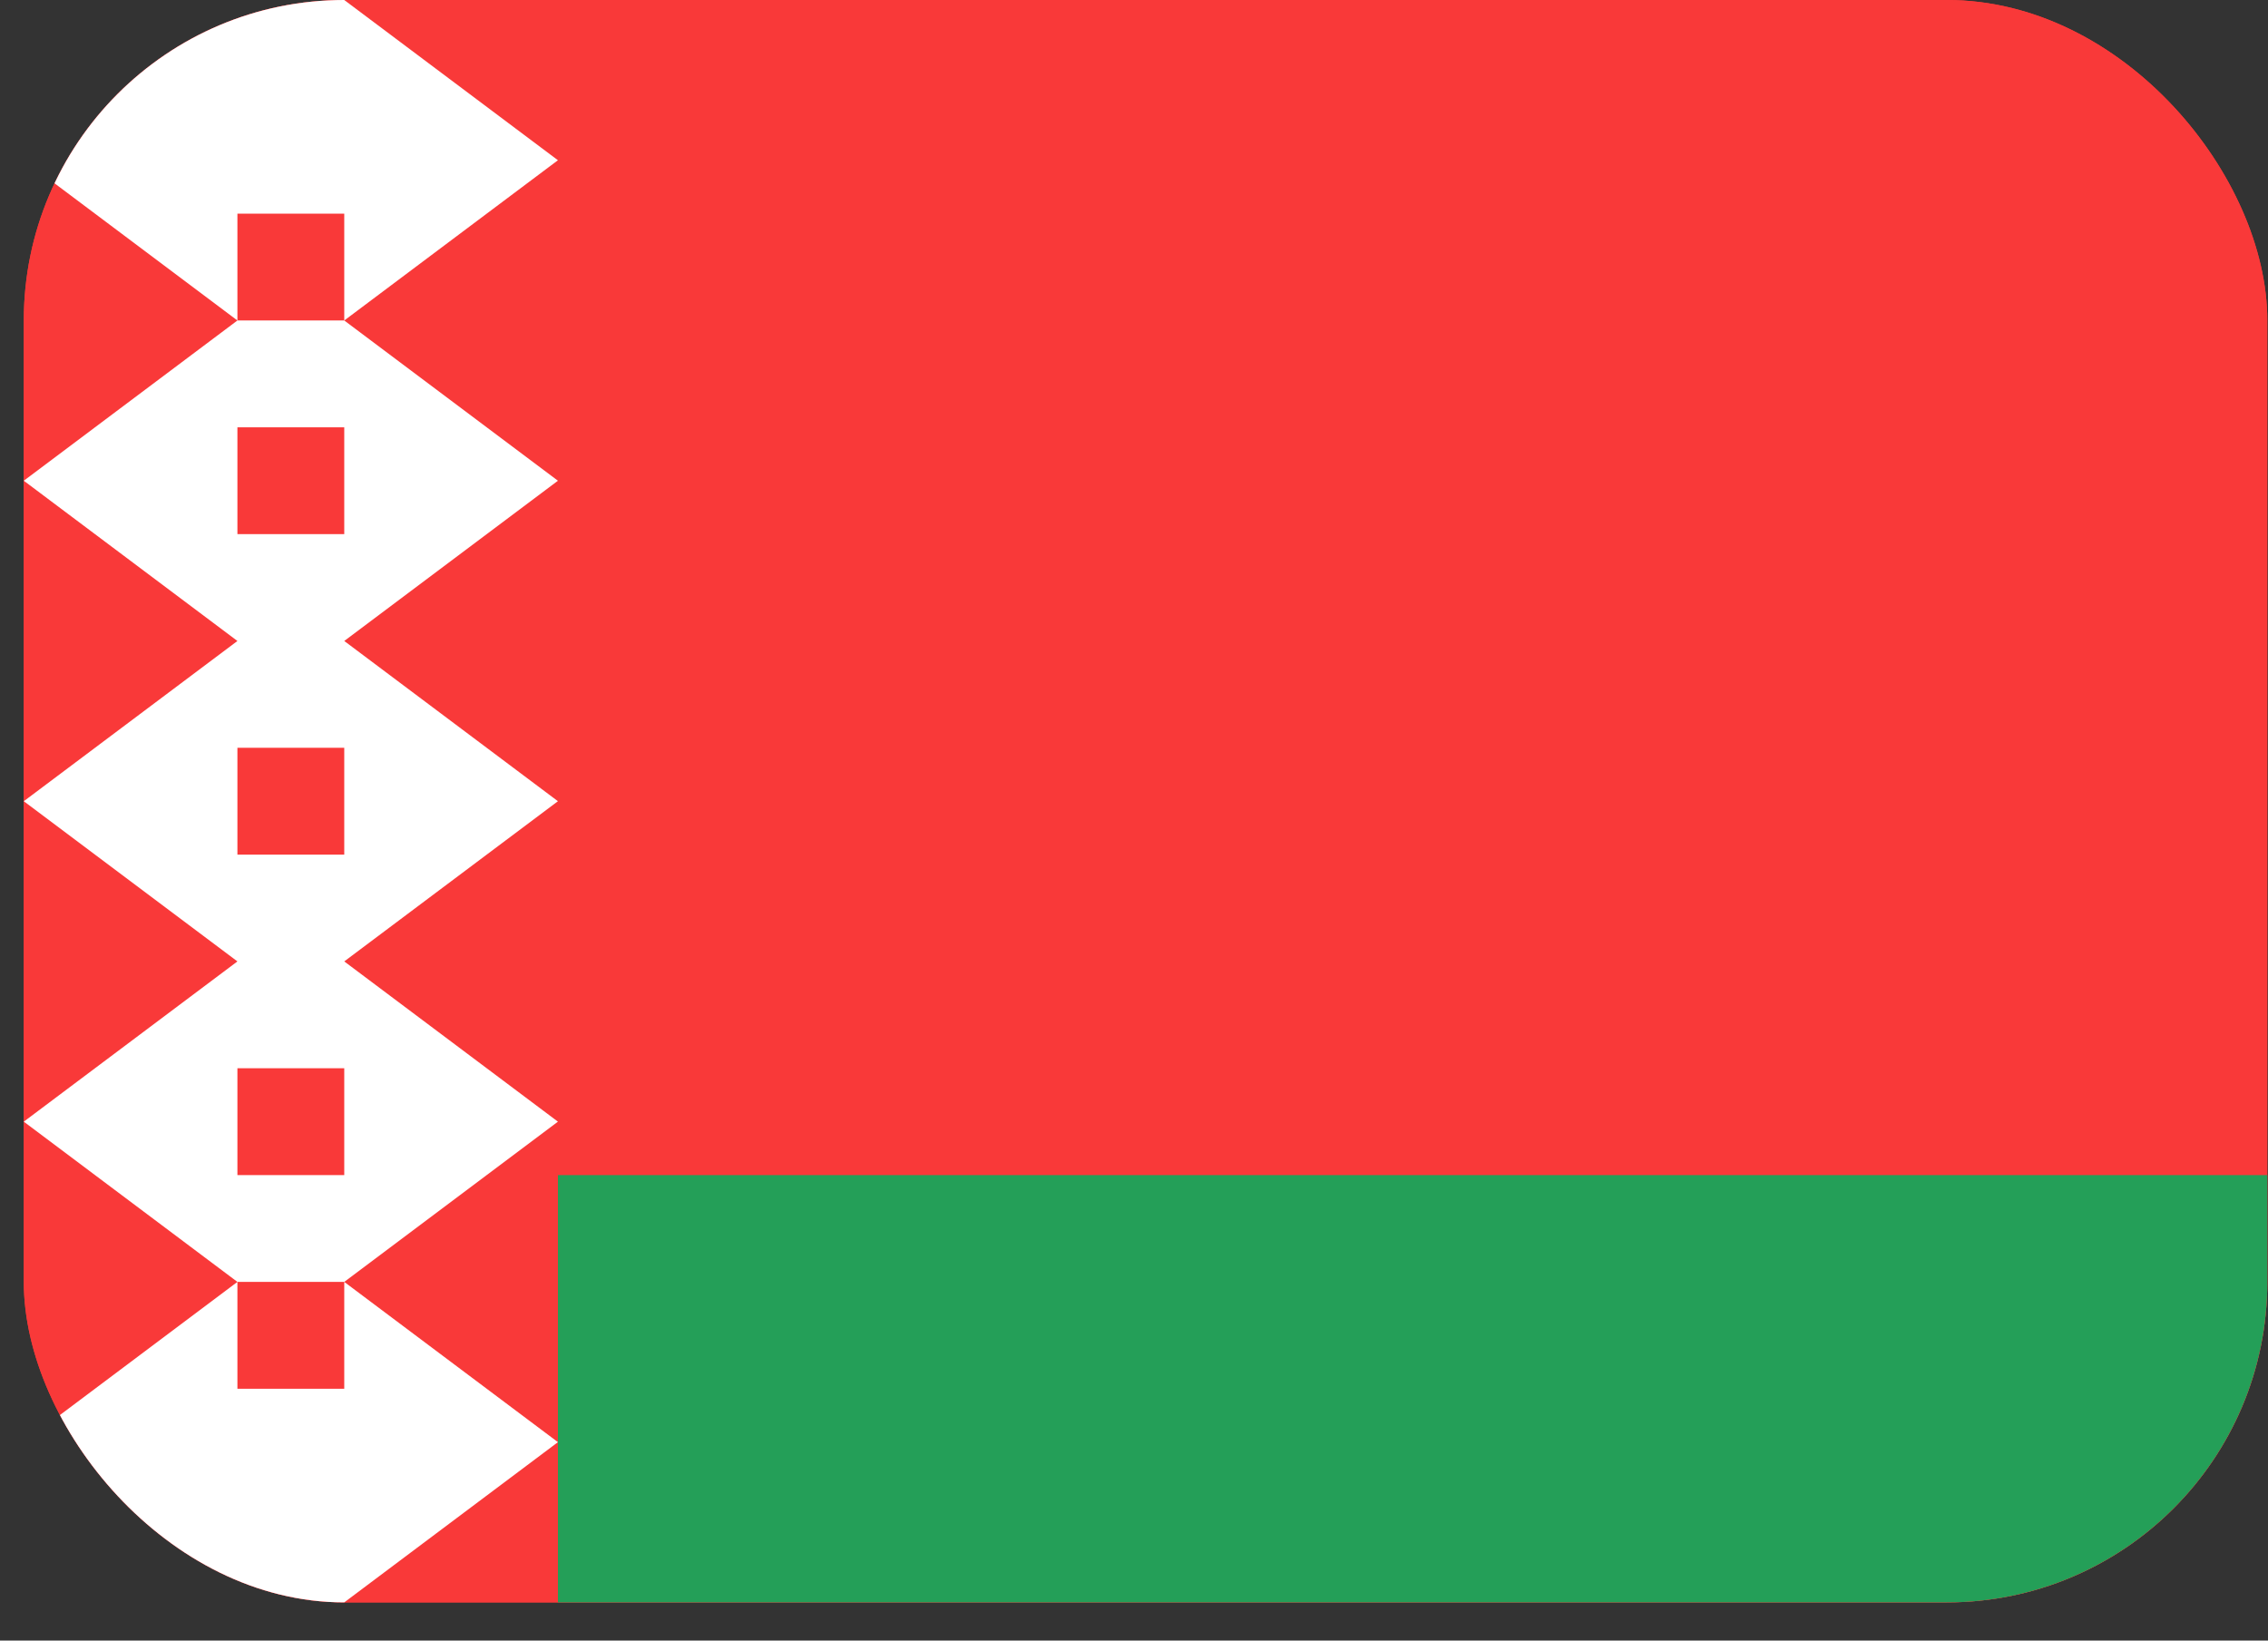
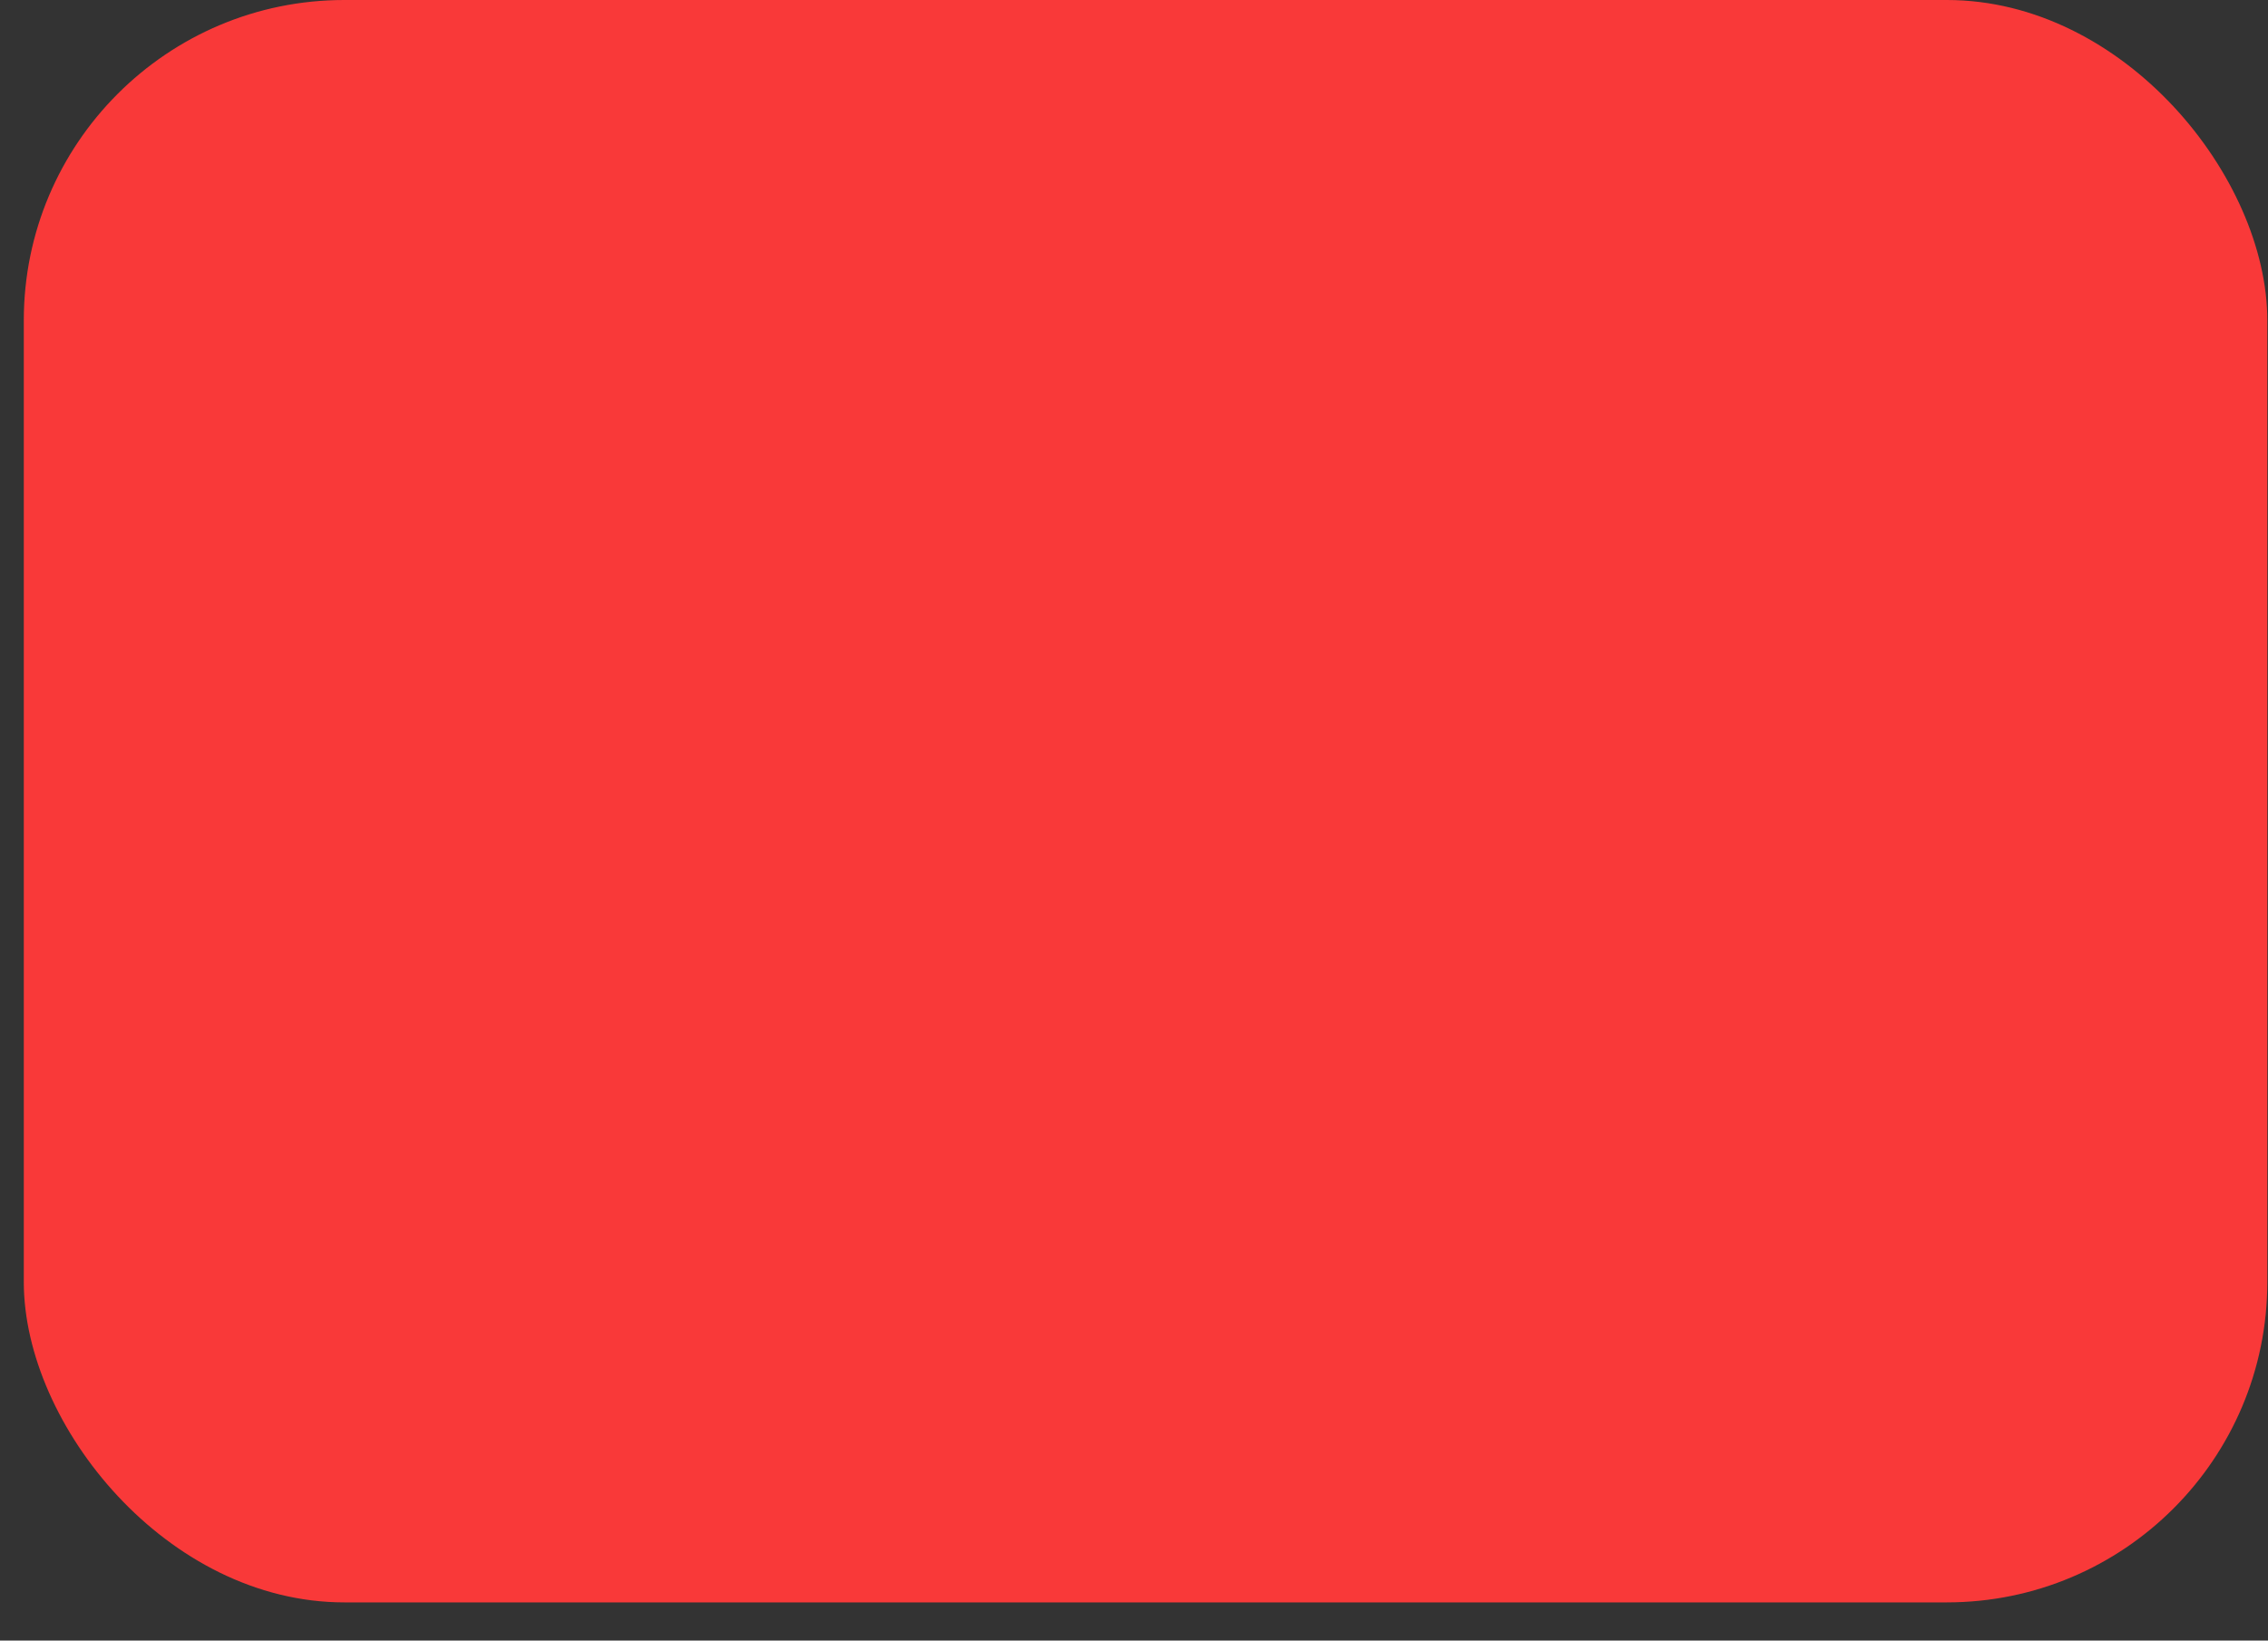
<svg xmlns="http://www.w3.org/2000/svg" width="47" height="34" viewBox="0 0 47 34" fill="none">
  <rect x="0" y="0" width="47" height="34" fill="#333333" stroke="none" />
  <g clip-path="url(#clip0_22_7761)">
    <rect x="0.493" width="46.493" height="33.209" rx="6.642" fill="#F93939" />
-     <path d="M42.557 0H4.92C2.475 0 0.493 1.982 0.493 4.428V28.781C0.493 31.227 2.475 33.209 4.92 33.209H42.557C45.003 33.209 46.985 31.227 46.985 28.781V4.428C46.985 1.982 45.003 0 42.557 0Z" fill="#F93939" />
-     <path fill-rule="evenodd" clip-rule="evenodd" d="M11.562 24.354H46.985V33.209H11.562V24.354Z" fill="#249F58" />
-     <path fill-rule="evenodd" clip-rule="evenodd" d="M7.134 0L11.562 3.321L7.134 6.642V0ZM7.134 6.642L11.562 9.963L7.134 13.284V6.642ZM7.134 13.284L11.562 16.605L7.134 19.925V13.284ZM7.134 19.925L11.562 23.246L7.134 26.567V19.925ZM7.134 26.567L11.562 29.888L7.134 33.209V26.567ZM4.92 0L0.493 3.321L4.92 6.642V0ZM4.92 6.642L0.493 9.963L4.92 13.284V6.642ZM4.92 13.284L0.493 16.605L4.92 19.925V13.284ZM4.92 19.925L0.493 23.246L4.92 26.567V19.925ZM4.92 26.567L0.493 29.888L4.92 33.209V26.567ZM4.92 0H7.134V4.428H4.92V0ZM4.92 28.781H7.134V33.209H4.92V28.781ZM4.92 11.07H7.134V15.498H4.92V11.07ZM4.92 6.642H7.134V8.856H4.92V6.642ZM4.92 24.353H7.134V26.567H4.92V24.353ZM4.92 17.712H7.134V22.139H4.92V17.712Z" fill="white" />
  </g>
  <defs>
    <clipPath id="clip0_22_7761">
      <rect x="0.493" width="46.493" height="33.209" rx="6.642" fill="white" />
    </clipPath>
  </defs>
</svg>